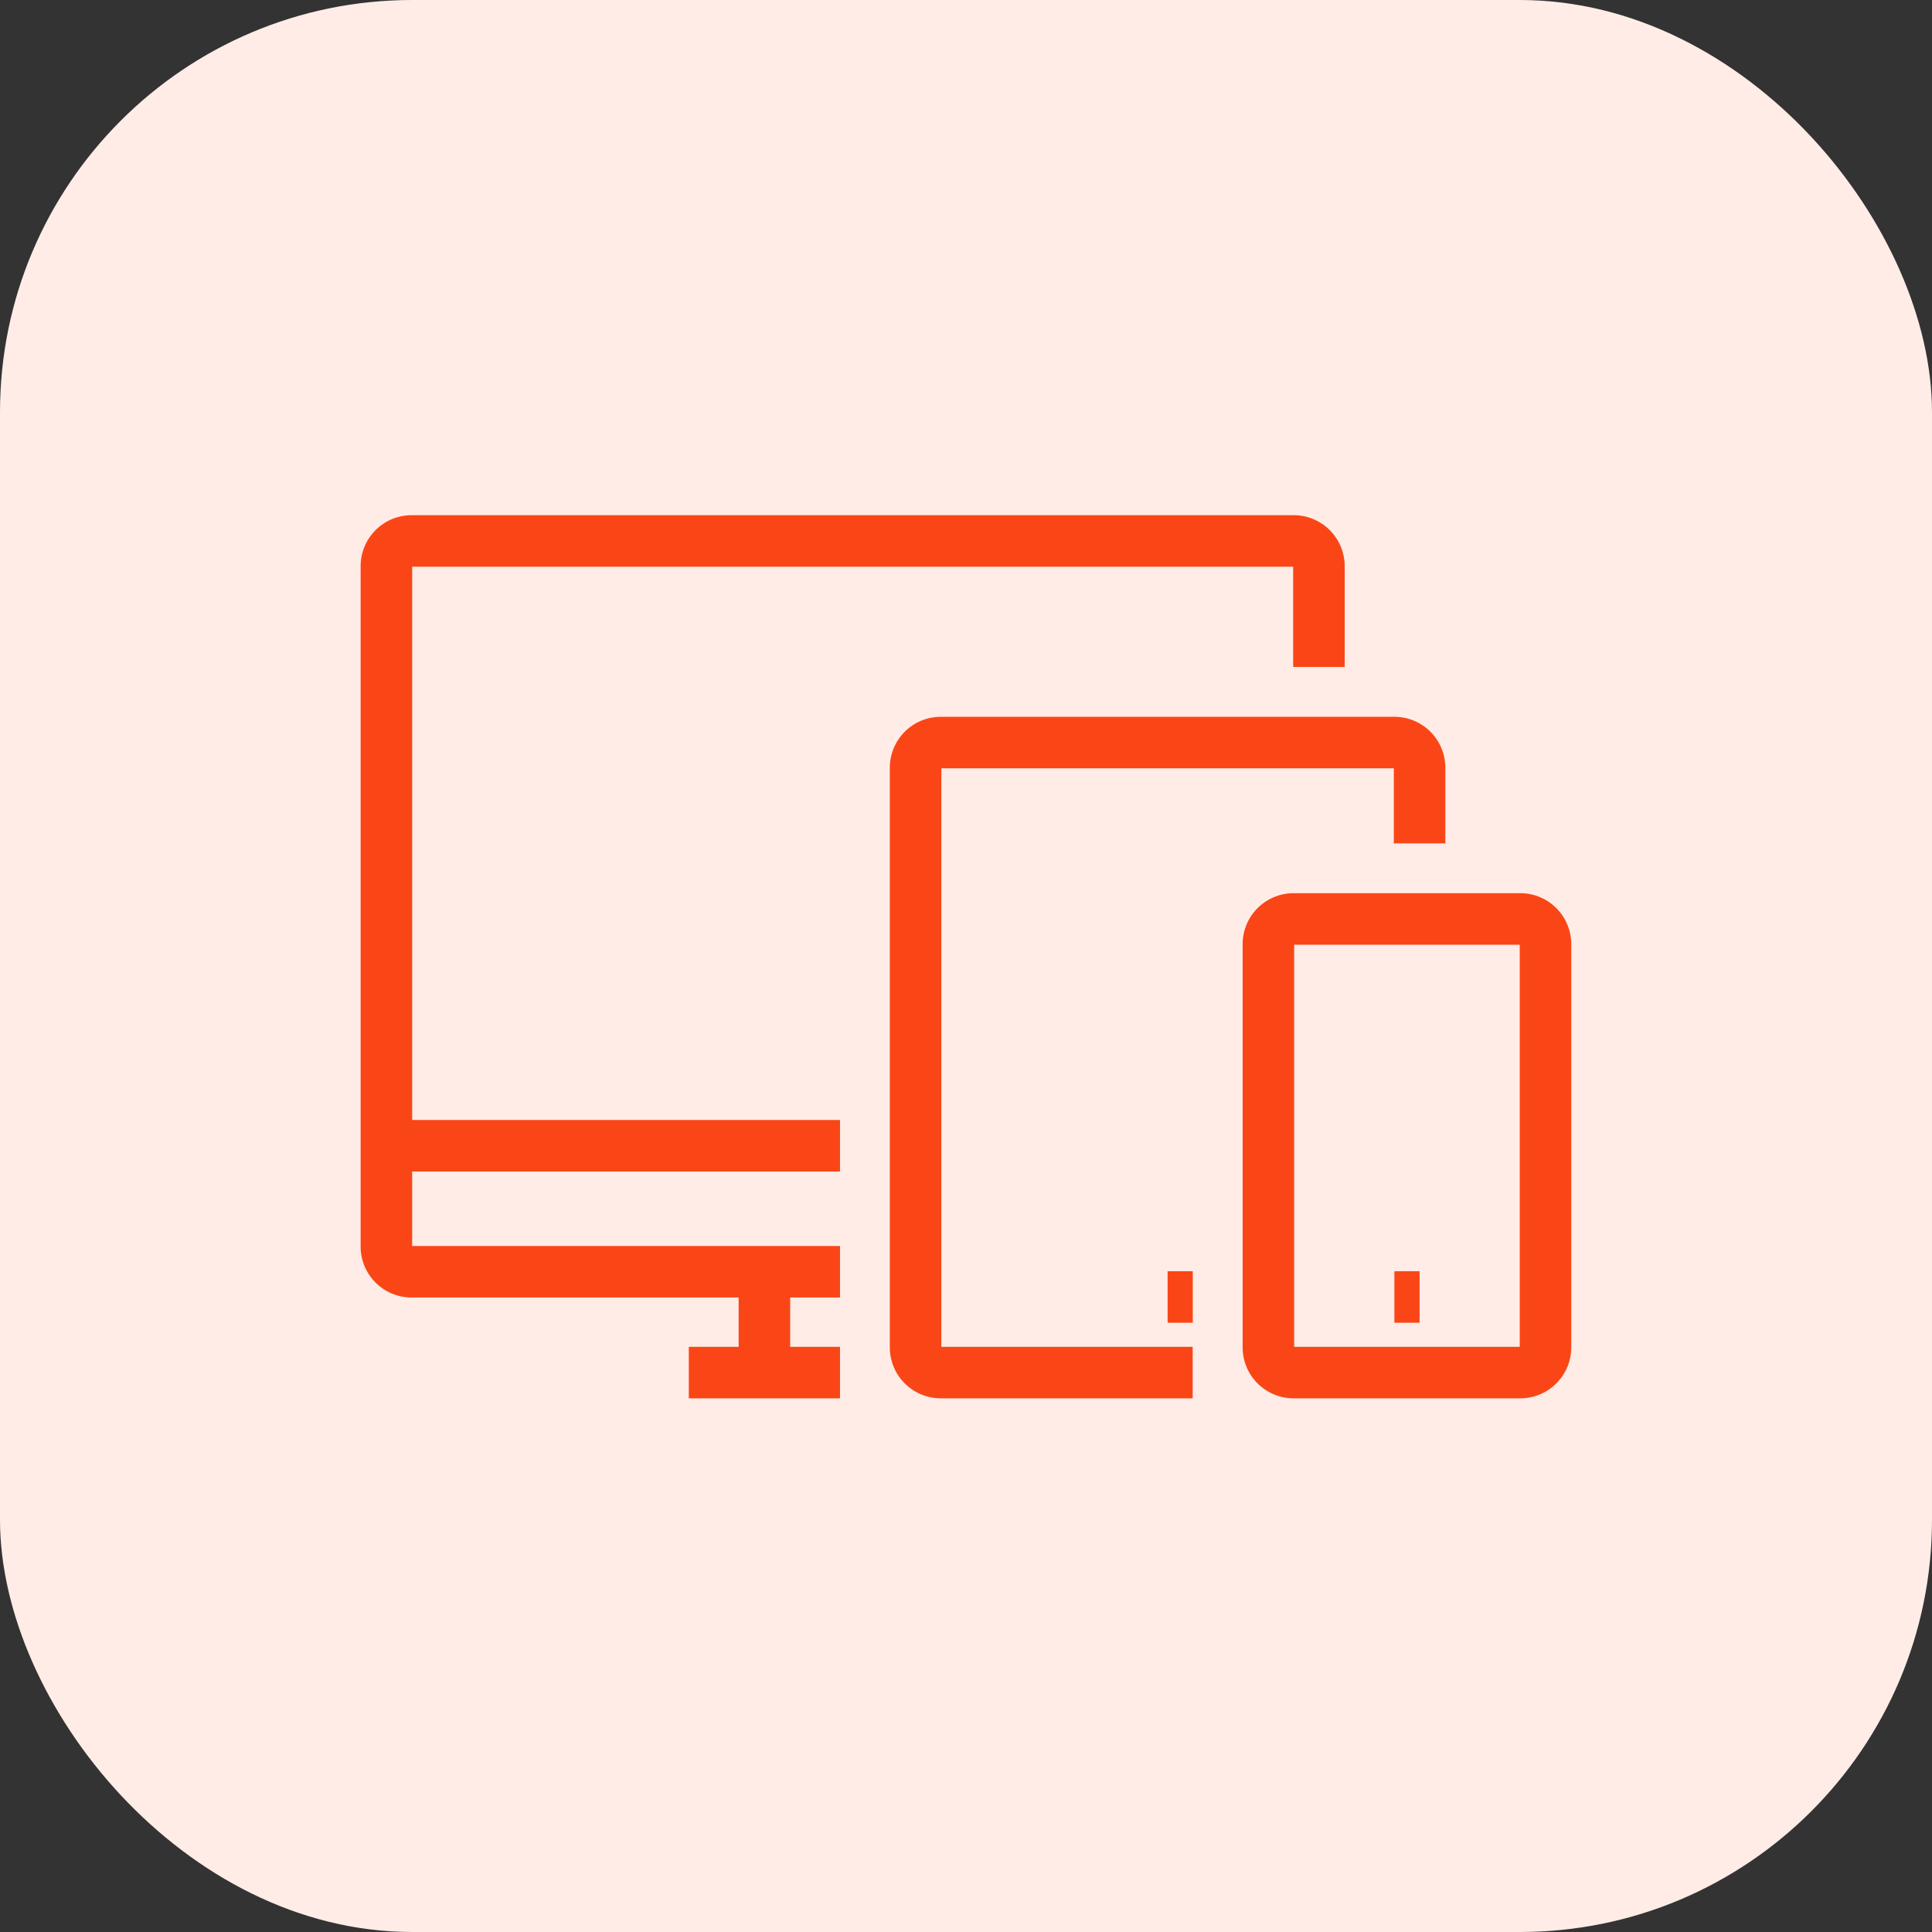
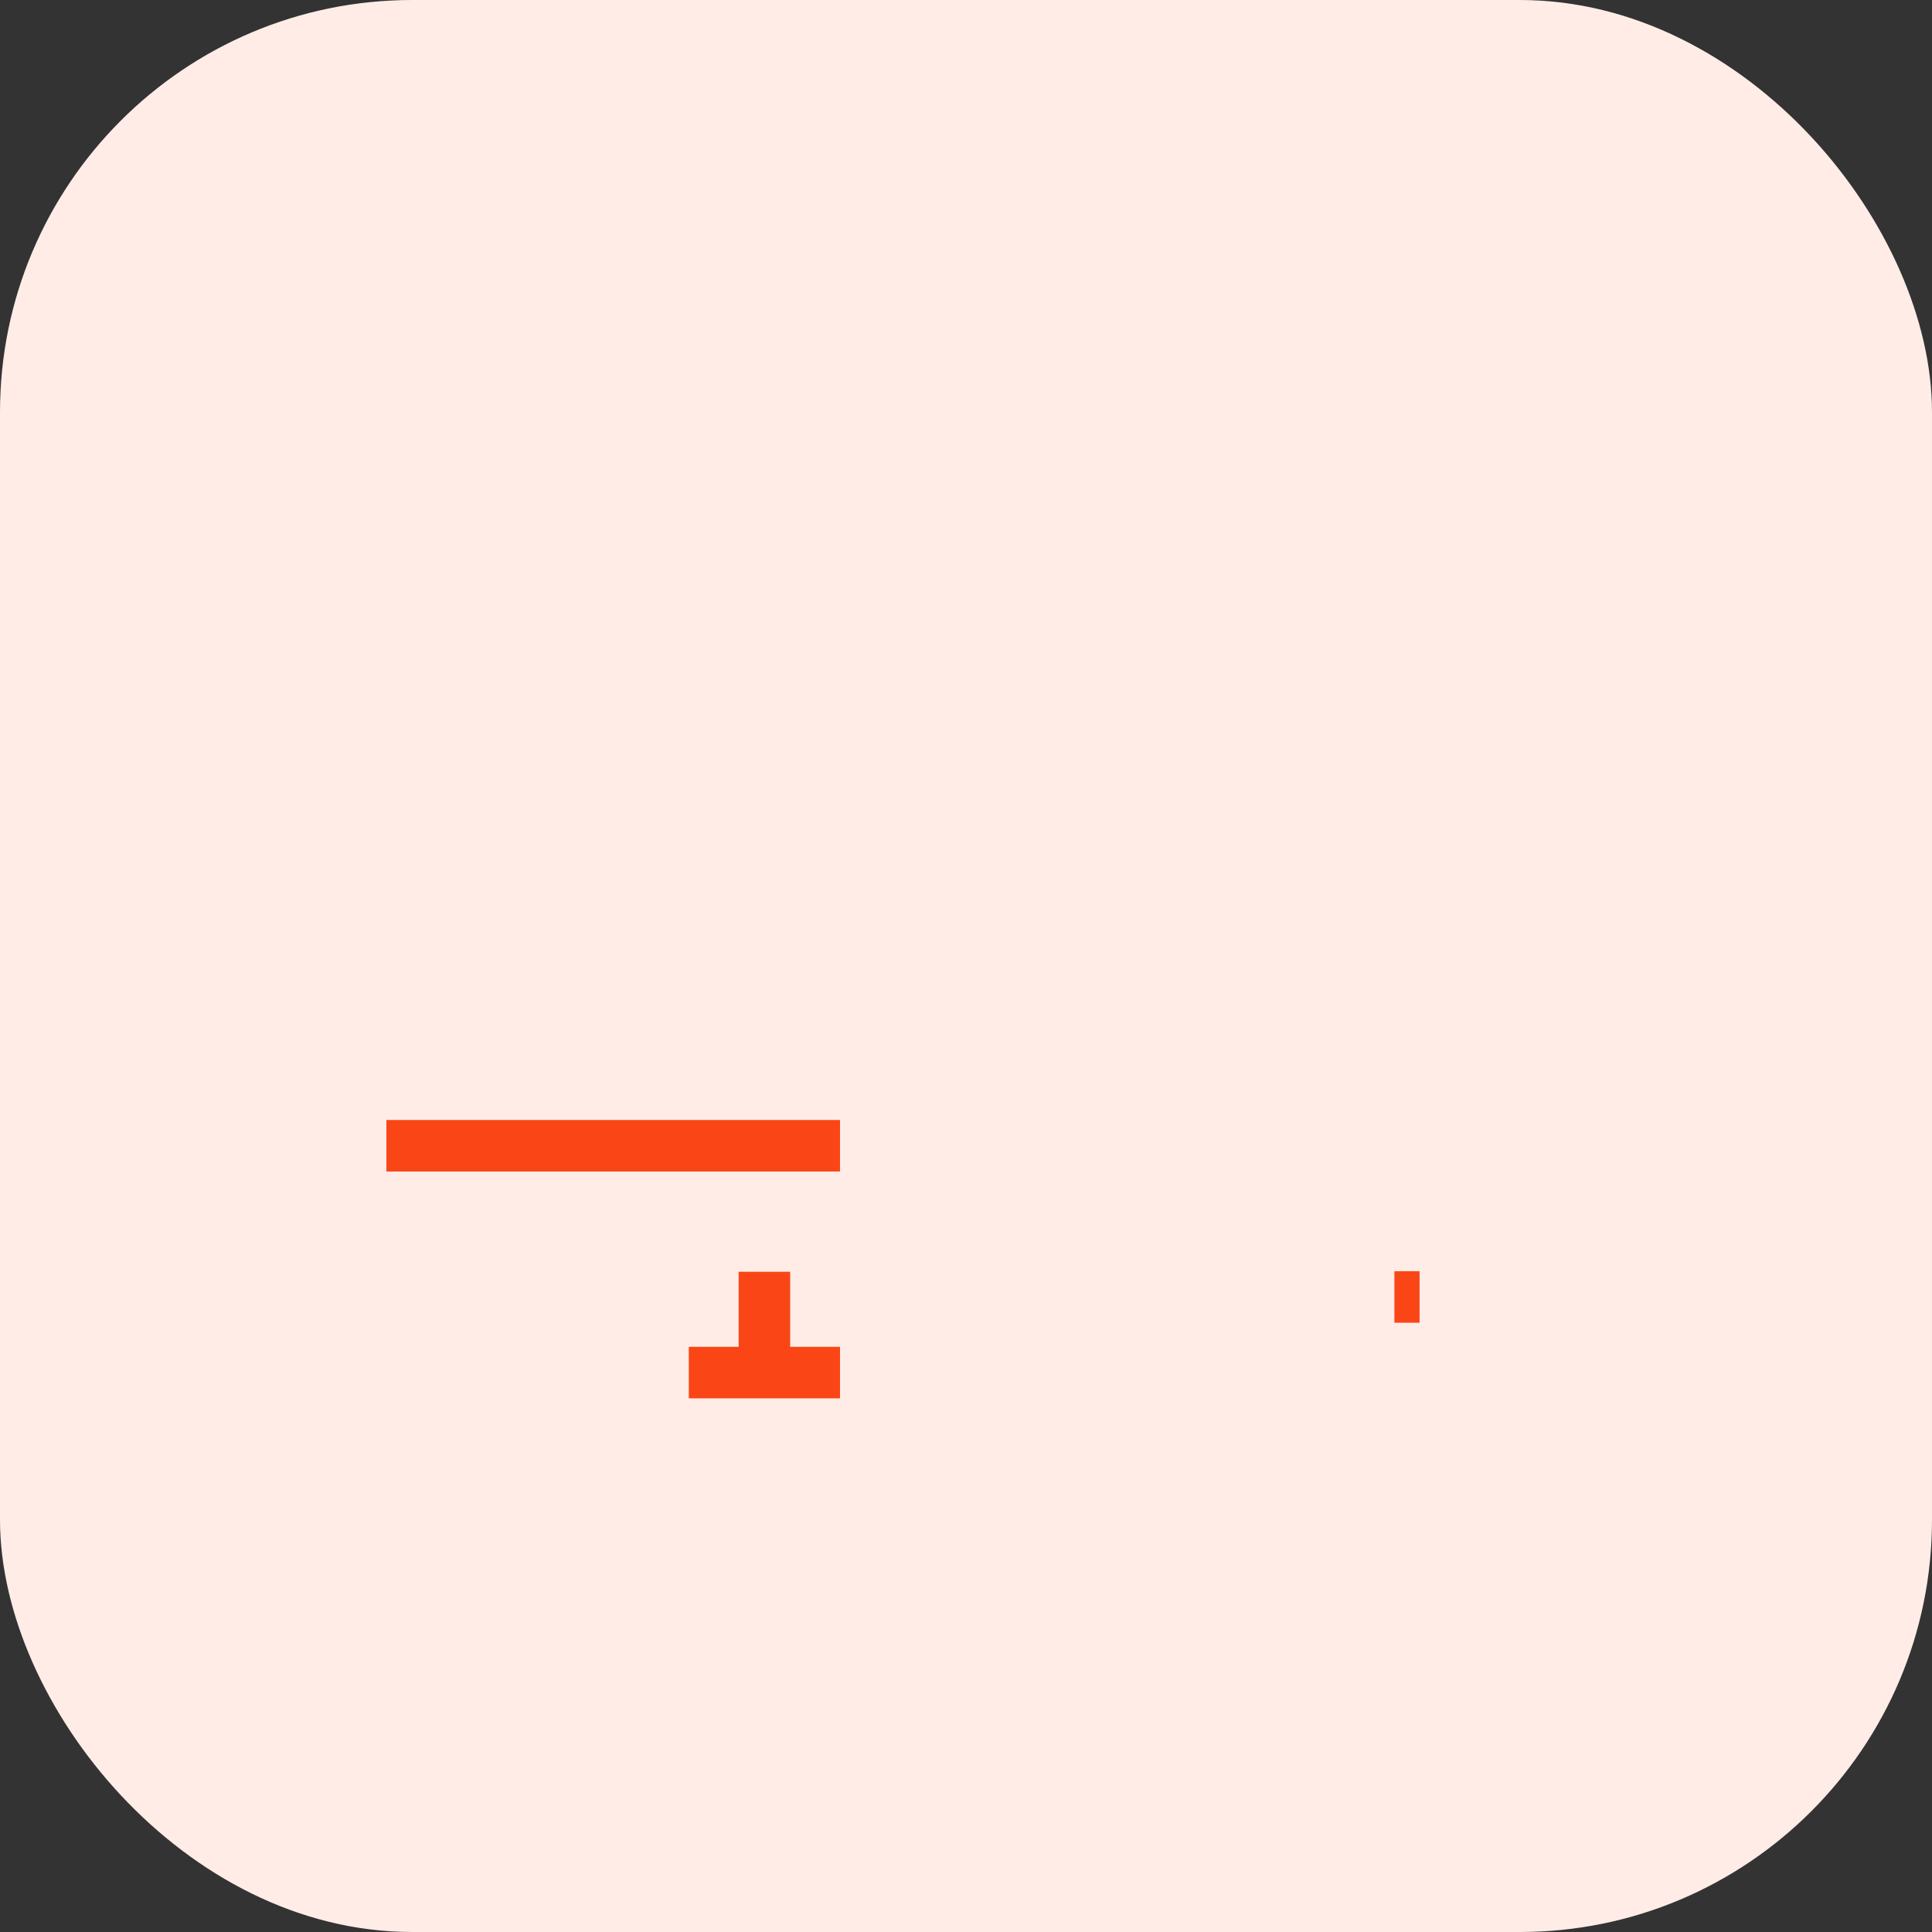
<svg xmlns="http://www.w3.org/2000/svg" width="75" height="75" viewBox="0 0 75 75">
  <rect x="0" y="0" width="75" height="75" fill="#333333" stroke="none" />
  <defs>
    <clipPath id="clip-path">
      <rect id="Rectangle_10734" data-name="Rectangle 10734" width="47" height="34.283" transform="translate(0 0)" fill="none" stroke="#fa4616" stroke-width="1" />
    </clipPath>
  </defs>
  <g id="app_development_web_apps_icon" data-name="app development_web apps icon" transform="translate(16465 -4187)">
    <rect id="Rectangle_59" data-name="Rectangle 59" width="75" height="75" rx="16" transform="translate(-16465 4187)" fill="#ffece7" />
    <g id="Group_35781" data-name="Group 35781" transform="translate(-16451 4207)">
      <g id="Group_35780" data-name="Group 35780" clip-path="url(#clip-path)">
-         <path id="Path_23665" data-name="Path 23665" d="M37.2,5.891V1.978A.978.978,0,0,0,36.218,1H1.979A.978.978,0,0,0,1,1.978V28.391a.978.978,0,0,0,.979.978h16.63" fill="none" stroke="#fa4616" stroke-linejoin="round" stroke-width="2" />
        <line id="Line_176" data-name="Line 176" x2="17.609" transform="translate(1 24.478)" fill="none" stroke="#fa4616" stroke-linejoin="round" stroke-width="2" />
        <path id="Path_23666" data-name="Path 23666" d="M12.739,33.283h5.87" fill="none" stroke="#fa4616" stroke-linejoin="round" stroke-width="2" />
        <line id="Line_177" data-name="Line 177" y2="3.913" transform="translate(15.674 29.37)" fill="none" stroke="#fa4616" stroke-linejoin="round" stroke-width="2" />
-         <path id="Path_23667" data-name="Path 23667" d="M32.3,33.283H22.521a.978.978,0,0,1-.978-.978V9.805a.978.978,0,0,1,.978-.979H40.13a.978.978,0,0,1,.978.979V12.74" fill="none" stroke="#fa4616" stroke-linejoin="round" stroke-width="2" />
-         <path id="Rectangle_10733" data-name="Rectangle 10733" d="M.978,0h8.8a.979.979,0,0,1,.979.979V16.63a.979.979,0,0,1-.979.979H.978A.978.978,0,0,1,0,16.631V.978A.978.978,0,0,1,.978,0Z" transform="translate(35.239 15.674)" fill="none" stroke="#fa4616" stroke-linejoin="round" stroke-width="2" />
        <line id="Line_178" data-name="Line 178" x2="0.978" transform="translate(40.13 30.348)" fill="none" stroke="#fa4616" stroke-linejoin="round" stroke-width="2" />
-         <line id="Line_179" data-name="Line 179" x2="0.978" transform="translate(31.326 30.348)" fill="none" stroke="#fa4616" stroke-linejoin="round" stroke-width="2" />
      </g>
    </g>
  </g>
</svg>